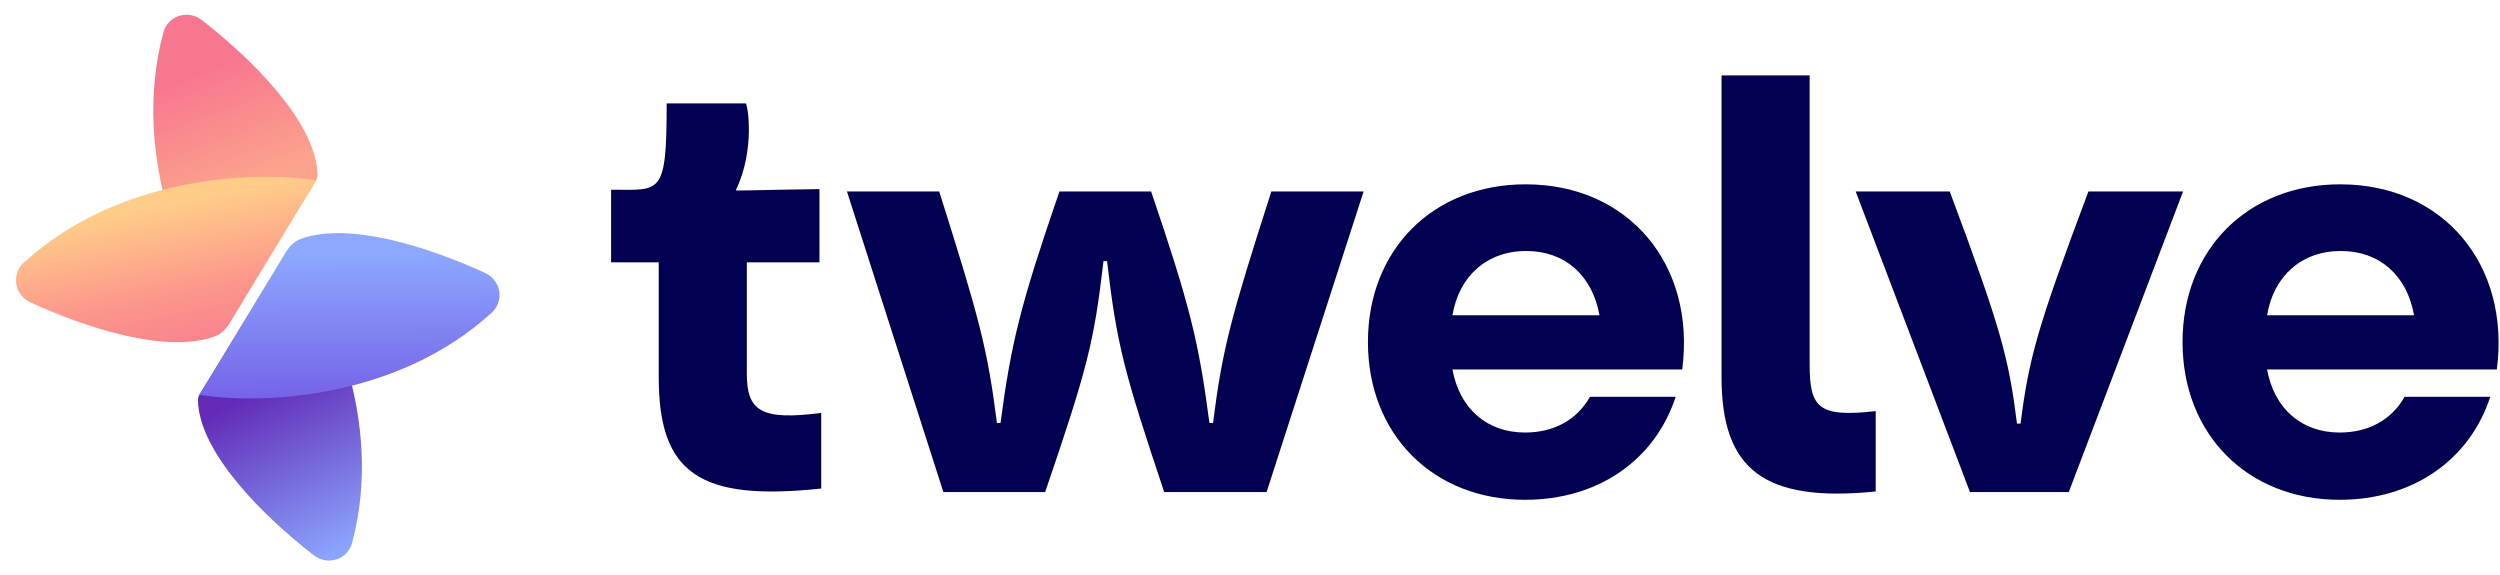
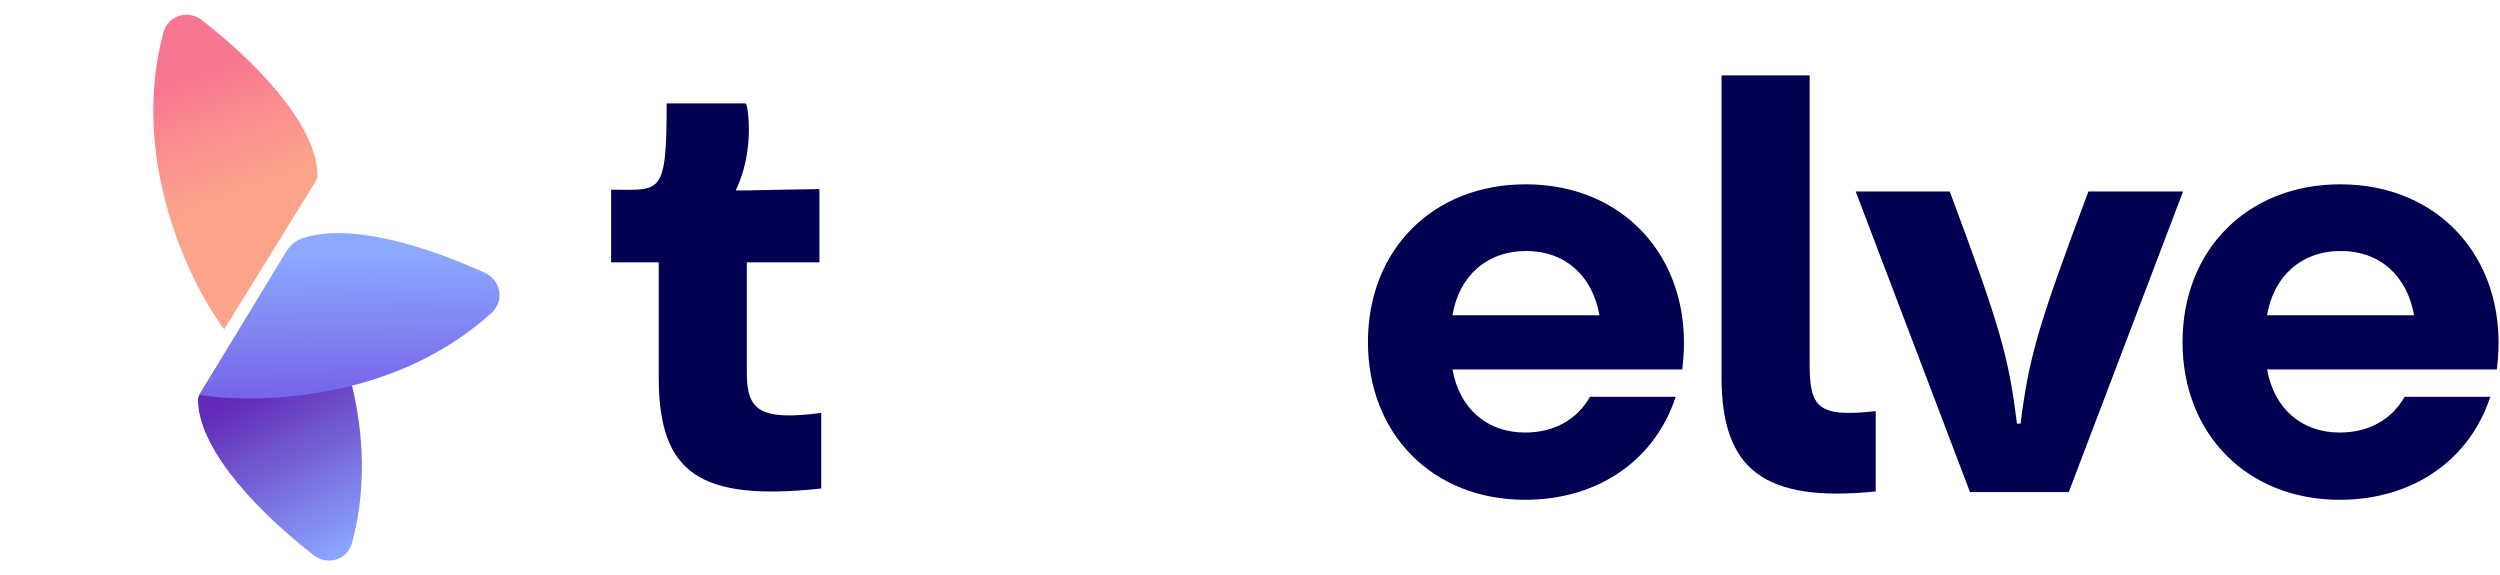
<svg xmlns="http://www.w3.org/2000/svg" width="630" height="145" viewBox="0 0 630 145" fill="none">
  <path d="M589.6 125.949C566.35 125.949 550 109.449 550 86.199C550 62.949 566.35 46.449 589.75 46.449C615.7 46.449 632.65 66.699 629.2 93.099H571.3C573.1 102.999 580 108.999 589.6 108.999C596.8 108.999 602.65 105.849 605.95 99.999H627.55C622.3 116.049 607.9 125.949 589.6 125.949ZM571.3 79.449H608.35C606.55 69.399 599.65 63.249 589.9 63.249C580 63.249 572.95 69.549 571.3 79.449Z" fill="#020050" />
  <path d="M496.433 124L467.633 48.25H491.333C504.233 82.75 506.183 90.1 508.283 106.75H509.183C511.283 90.25 513.383 82.6 526.283 48.25H550.133L521.333 124H496.433Z" fill="#020050" />
  <path d="M472.678 123.85C444.478 126.7 433.828 118.3 433.828 95.05V19H456.028V91.75C456.028 102.7 458.128 105.25 472.678 103.6V123.85Z" fill="#020050" />
  <path d="M384.319 125.949C361.069 125.949 344.719 109.449 344.719 86.199C344.719 62.949 361.069 46.449 384.469 46.449C410.419 46.449 427.369 66.699 423.919 93.099H366.019C367.819 102.999 374.719 108.999 384.319 108.999C391.519 108.999 397.369 105.849 400.669 99.999H422.269C417.019 116.049 402.619 125.949 384.319 125.949ZM366.019 79.449H403.069C401.269 69.399 394.369 63.249 384.619 63.249C374.719 63.249 367.669 69.549 366.019 79.449Z" fill="#020050" />
-   <path d="M263.38 124H237.73L213.43 48.25H236.68C246.73 80.05 248.83 87.7 251.23 106.6H252.13C254.83 86.2 257.23 76.6 266.98 48.25H290.08C299.98 77.35 302.08 86.2 304.78 106.6H305.68C308.08 87.7 310.18 80.05 320.38 48.25H343.63L319.18 124H293.38C283.18 93.55 281.38 86.5 278.98 65.8H278.08C275.68 86.35 274.03 92.8 263.38 124Z" fill="#020050" />
  <path d="M206.95 123.107C176.2 126.407 166 119.207 166 95.057V66.107H154V47.807C166.5 47.807 168 49.559 168 26.059H187.903C188.403 26.059 190.402 37.701 185.402 48.004C189.902 48.004 194.245 47.807 206.5 47.657V66.107H188.2V94.157C188.2 103.607 191.8 106.007 206.95 104.057V123.107Z" fill="#020050" />
-   <path d="M80.029 43.807C79.449 30.491 63.218 14.665 50.887 5.075C47.374 2.343 42.323 3.897 41.17 8.195C32.737 39.644 47.263 70.594 56.5 83L79.469 45.819C79.844 45.213 80.06 44.519 80.029 43.807Z" fill="url(#paint0_linear_2429_48627)" />
-   <path d="M54.072 84.787C41.779 89.261 21.369 82.476 7.726 76.226C3.68 74.372 2.725 69.174 6.009 66.171C30.041 44.2 64.423 43.012 79.692 45.473L57.898 81.399C56.988 82.899 55.721 84.187 54.072 84.787Z" fill="url(#paint1_linear_2429_48627)" />
+   <path d="M80.029 43.807C79.449 30.491 63.218 14.665 50.887 5.075C47.374 2.343 42.323 3.897 41.17 8.195C32.737 39.644 47.263 70.594 56.5 83L79.469 45.819C79.844 45.213 80.06 44.519 80.029 43.807" fill="url(#paint0_linear_2429_48627)" />
  <path d="M49.875 100.89C50.24 114.263 66.611 130.241 79.027 139.898C82.54 142.63 87.592 141.075 88.739 136.775C97.11 105.403 82.236 74.908 73 62.504L50.299 99.386C50.02 99.84 49.861 100.357 49.875 100.89Z" fill="url(#paint2_linear_2429_48627)" />
  <path d="M75.842 60.186C88.135 55.712 108.545 62.497 122.188 68.747C126.234 70.6 127.189 75.799 123.905 78.802C99.873 100.772 65.491 101.961 50.222 99.499L72.017 63.573C72.927 62.073 74.194 60.786 75.842 60.186Z" fill="url(#paint3_linear_2429_48627)" />
  <defs>
    <linearGradient id="paint0_linear_2429_48627" x1="43.502" y1="-13.5" x2="86.865" y2="99.858" gradientUnits="userSpaceOnUse">
      <stop offset="0.266" stop-color="#F87790" />
      <stop offset="0.514" stop-color="#FCA38C" />
    </linearGradient>
    <linearGradient id="paint1_linear_2429_48627" x1="32.738" y1="18.415" x2="48.764" y2="99.078" gradientUnits="userSpaceOnUse">
      <stop offset="0.417" stop-color="#FFCC89" />
      <stop offset="0.695" stop-color="#FC968B" />
      <stop offset="0.944" stop-color="#F87790" />
    </linearGradient>
    <linearGradient id="paint2_linear_2429_48627" x1="68.147" y1="69.956" x2="100.411" y2="131.939" gradientUnits="userSpaceOnUse">
      <stop offset="0.335" stop-color="#622AB6" />
      <stop offset="1" stop-color="#8BA6FE" />
    </linearGradient>
    <linearGradient id="paint3_linear_2429_48627" x1="83.901" y1="44.68" x2="84.514" y2="127.5" gradientUnits="userSpaceOnUse">
      <stop offset="0.23" stop-color="#8CA9FF" />
      <stop offset="0.724" stop-color="#735BE5" />
    </linearGradient>
  </defs>
</svg>